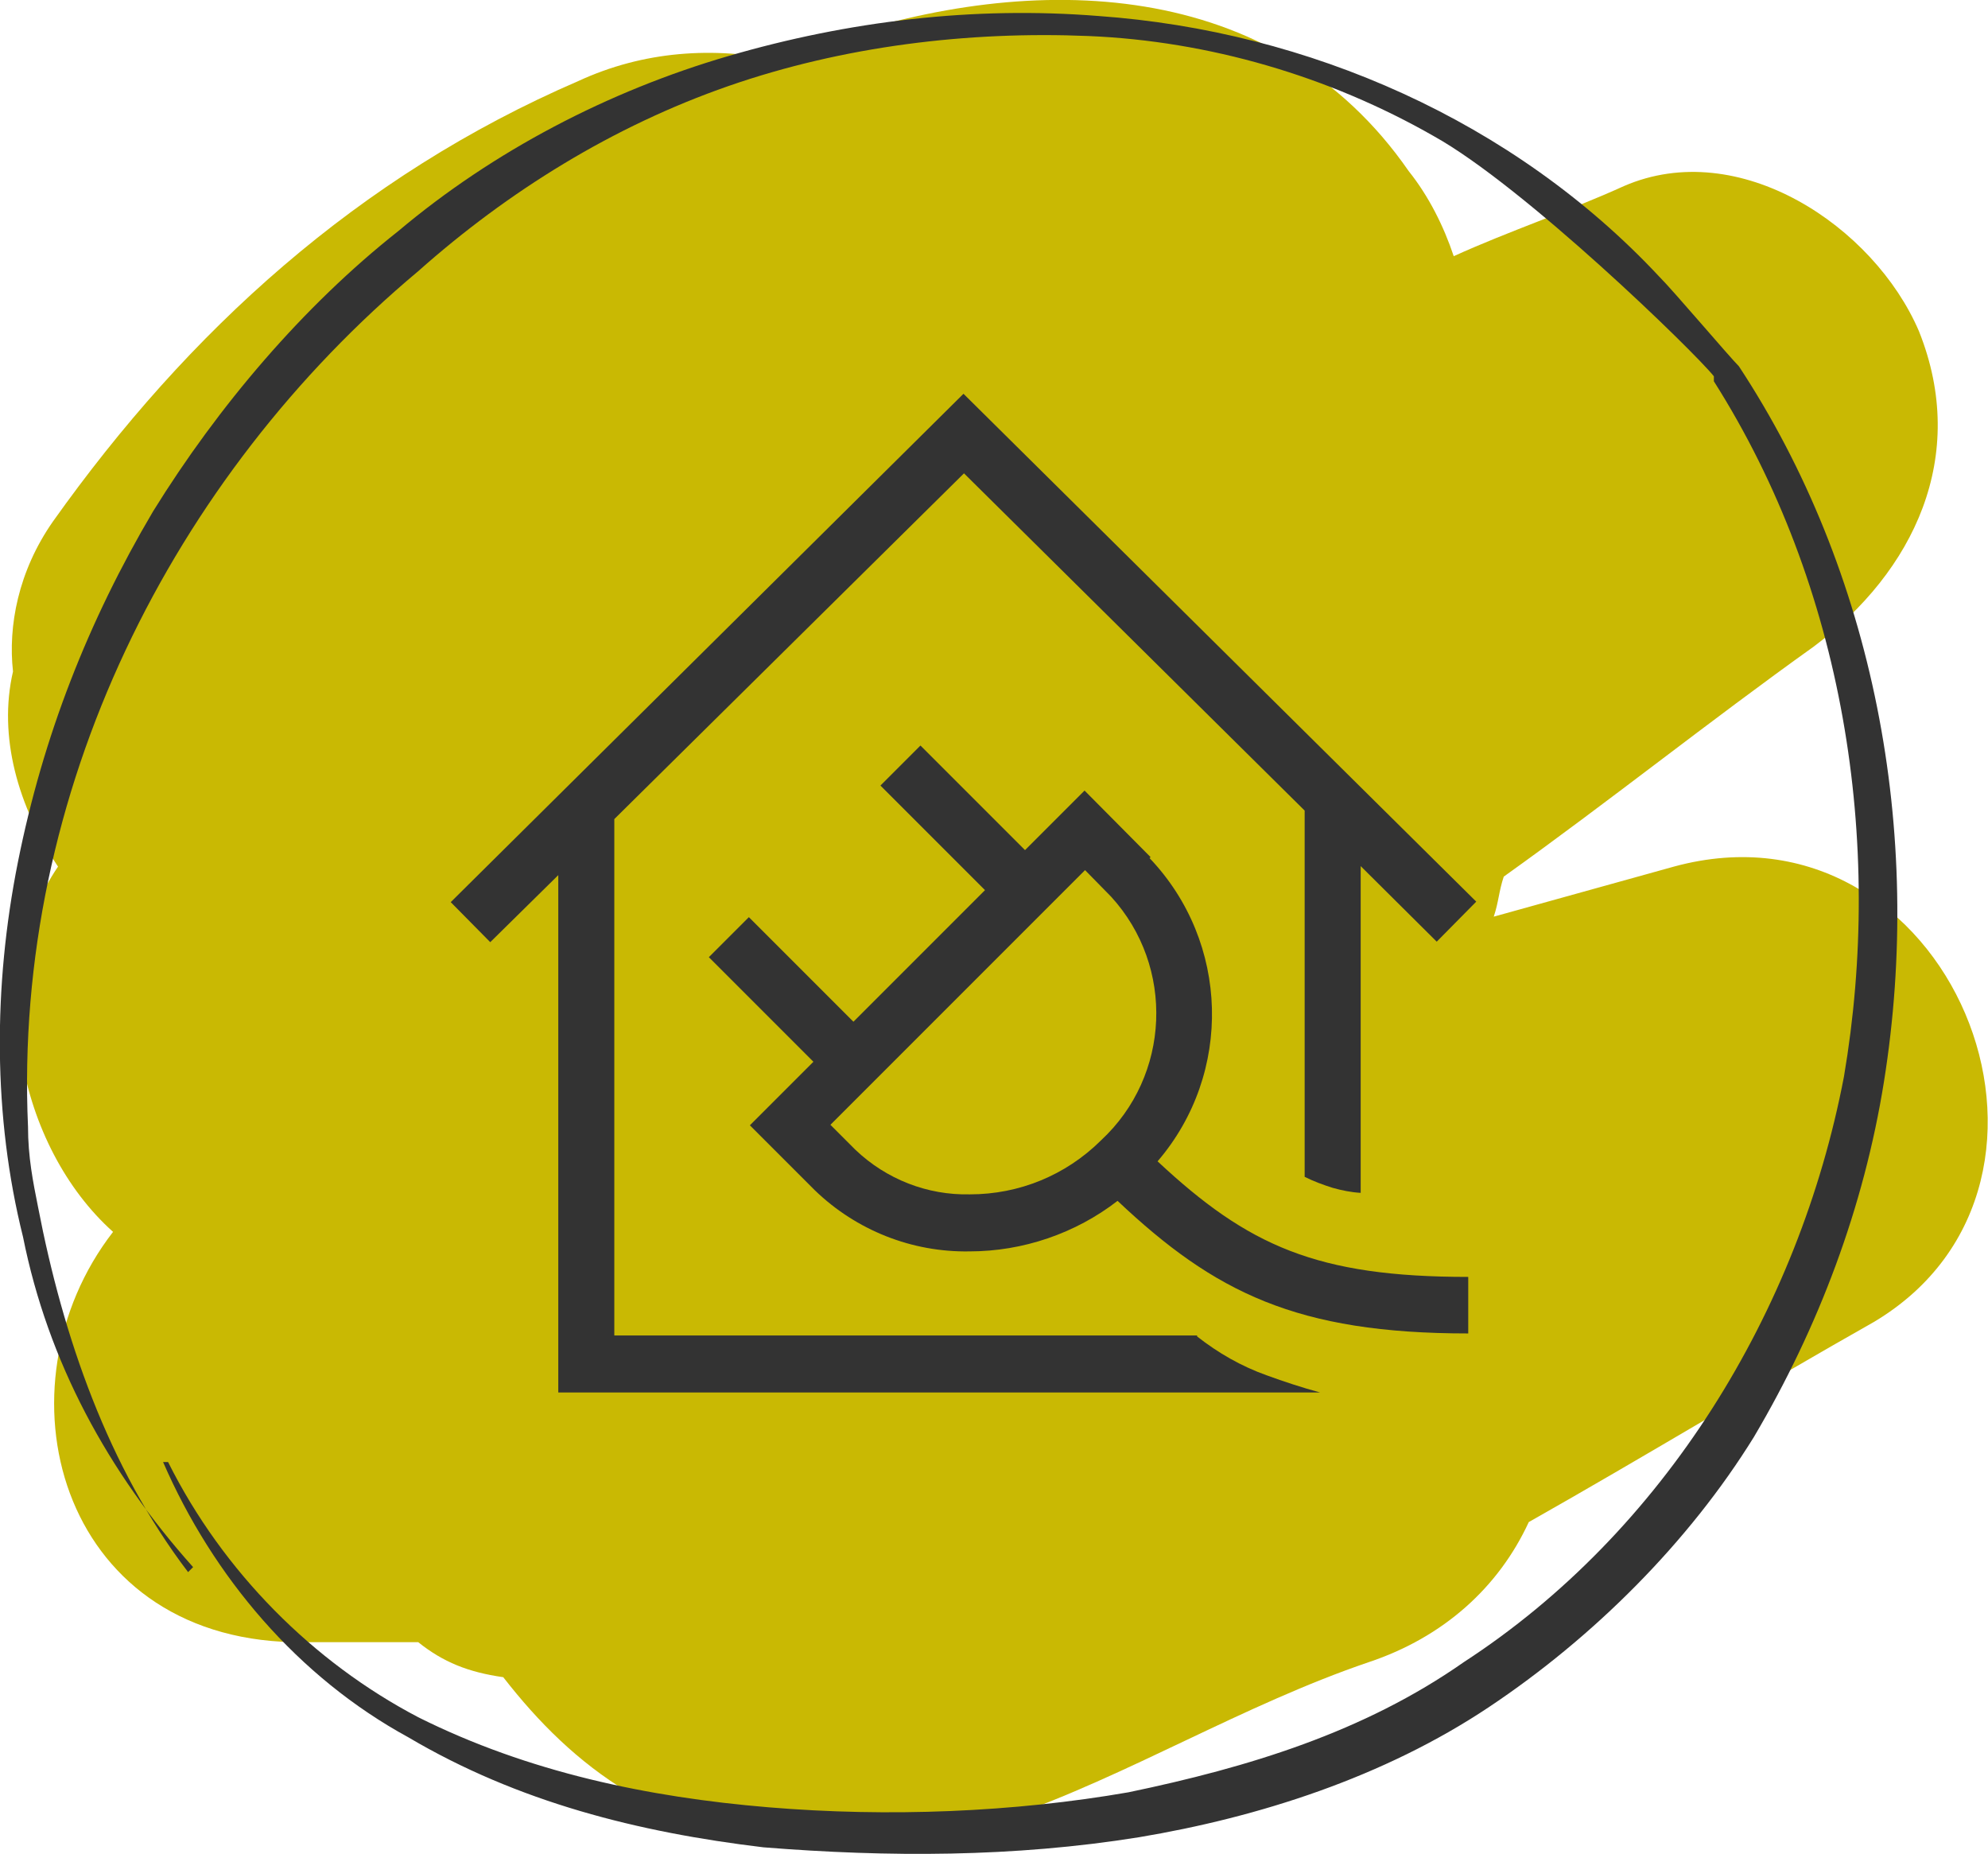
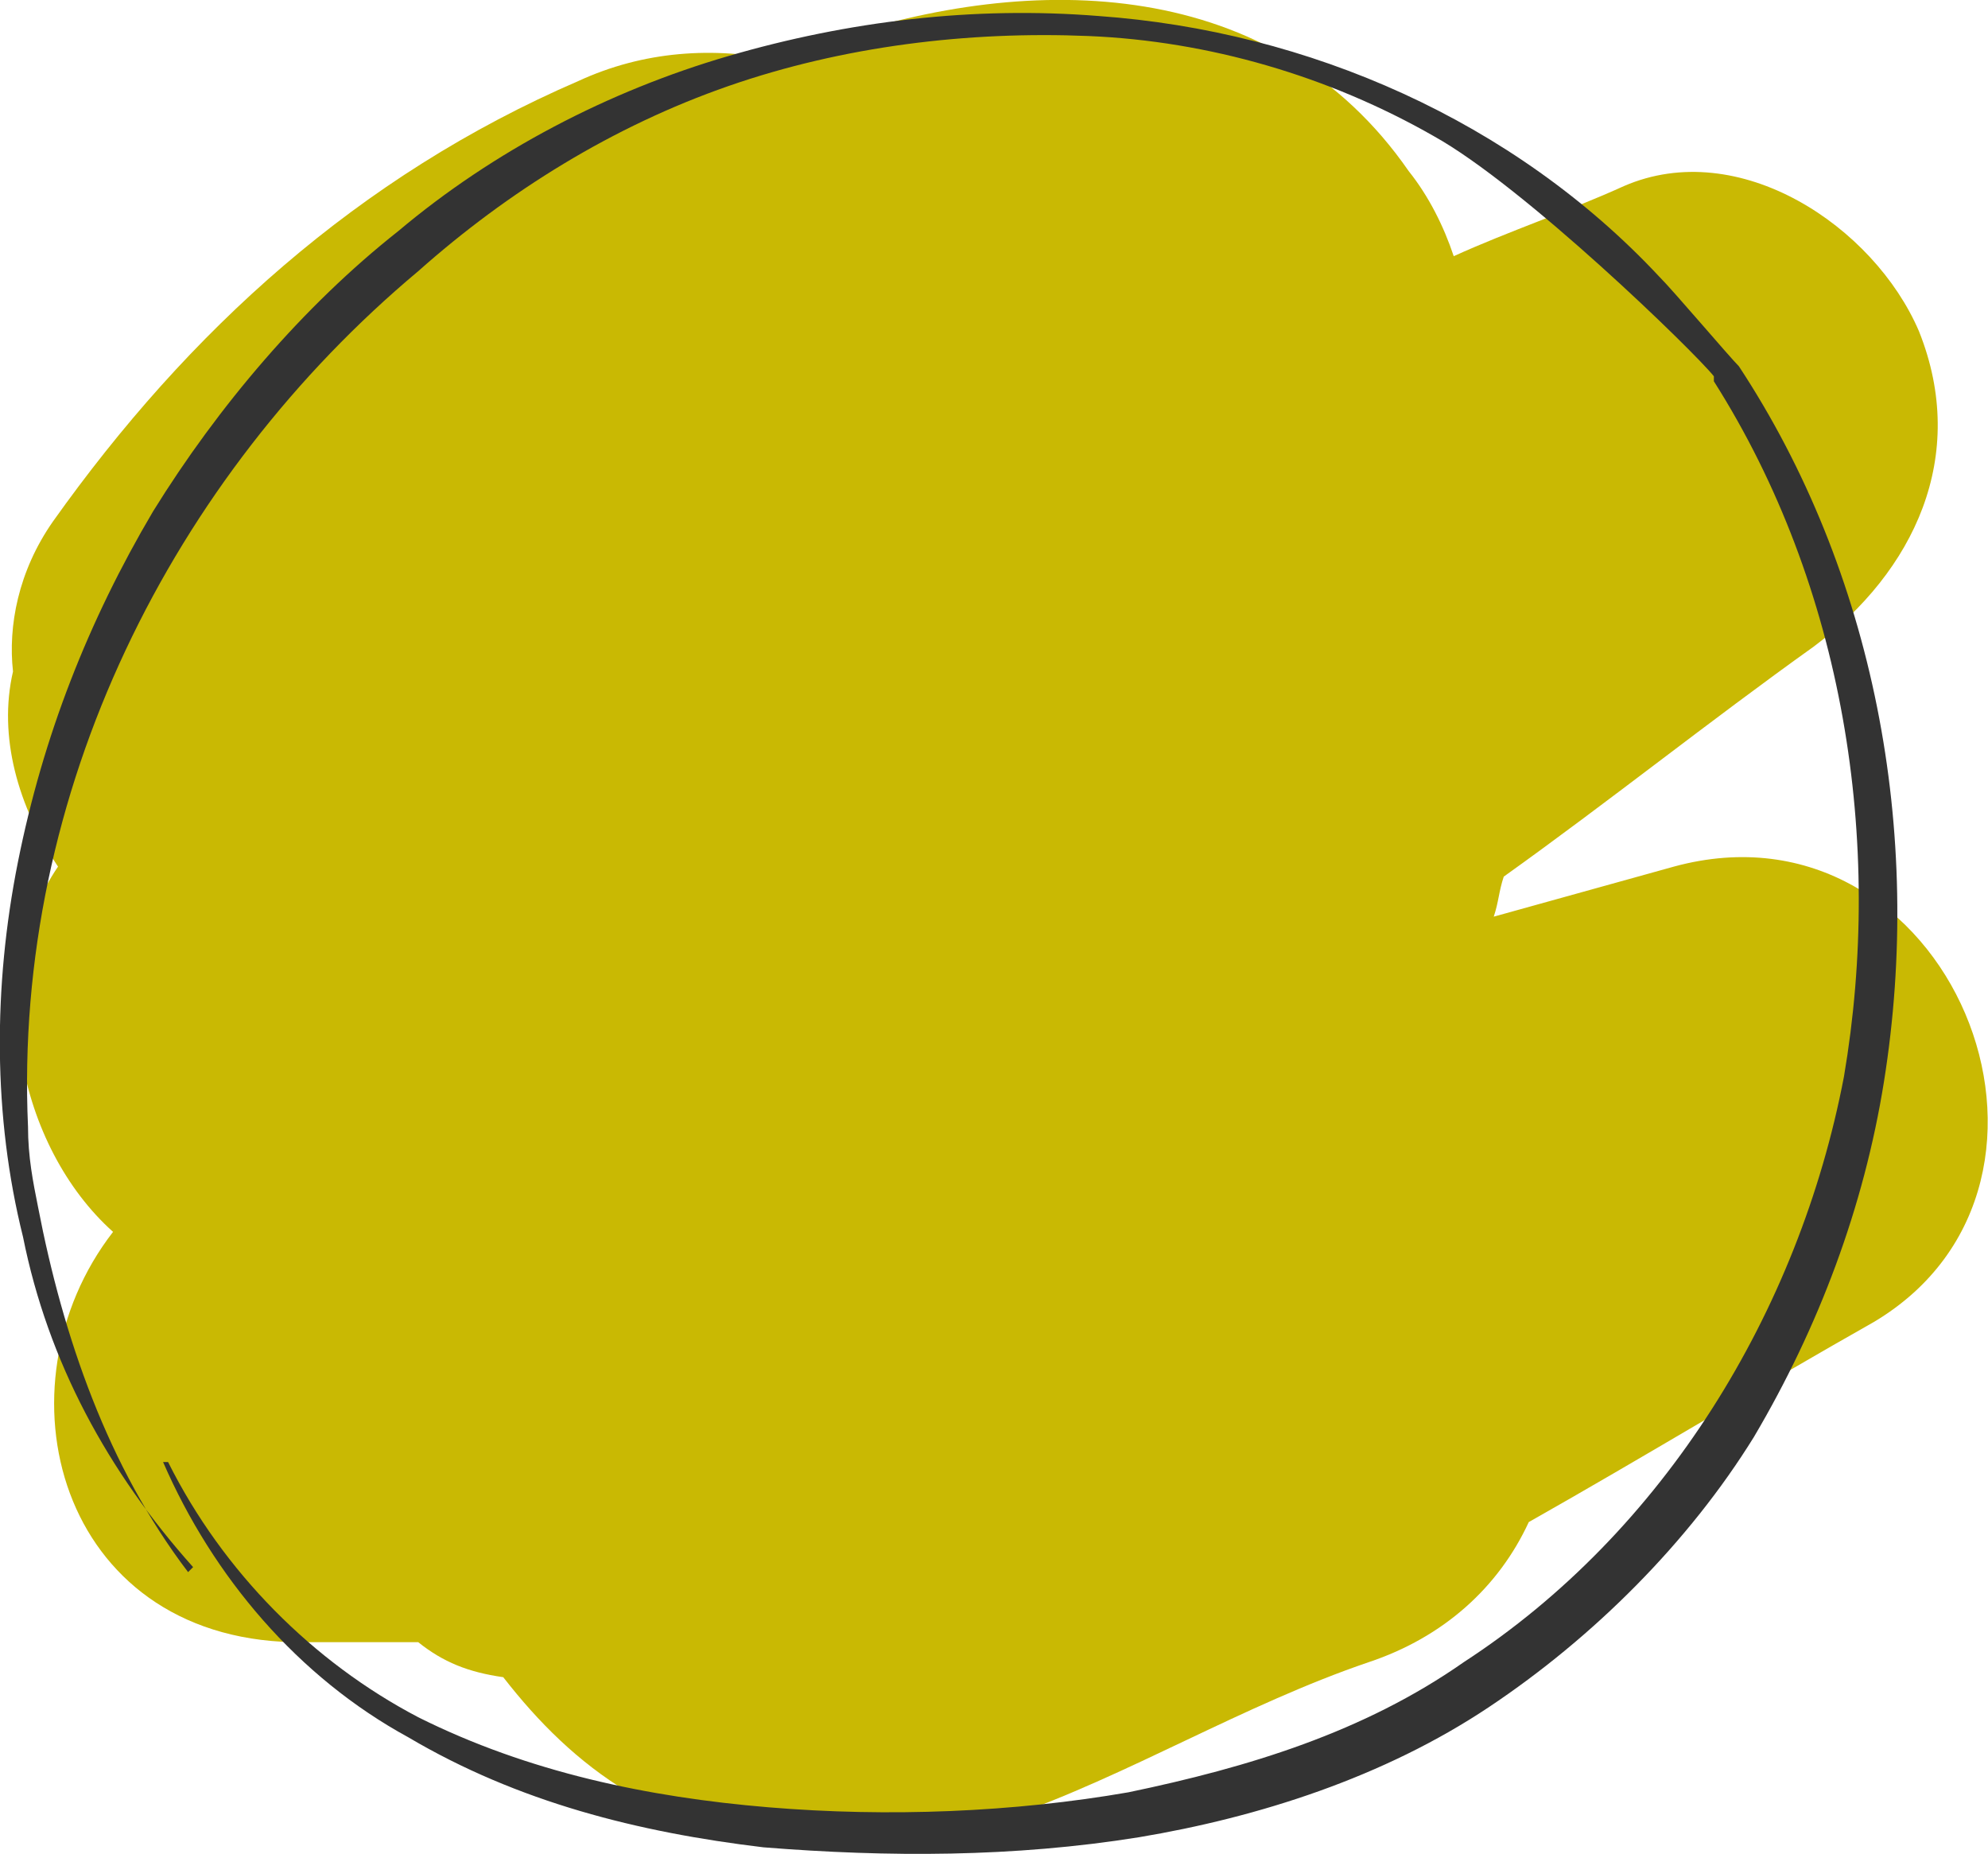
<svg xmlns="http://www.w3.org/2000/svg" id="Ebene_1" viewBox="0 0 39.74 37.05">
  <defs>
    <style>.cls-1{fill:#333;}.cls-2{fill:#c9b903;}</style>
  </defs>
  <path class="cls-2" d="m33.46,17.32l-3.6,1c.1-.3.1-.5.2-.8,2.1-1.5,4.1-3.1,6.2-4.6,2-1.5,3.1-3.8,2.1-6.3-.9-2.1-3.6-3.9-5.9-2.9-1.1.5-2.3.9-3.4,1.4-.2-.6-.5-1.2-.9-1.7C25.46-.48,20.66-.58,16.56.82c-.3.1-.6.2-.9.4-1.4-.3-2.8-.2-4.1.4C7.16,3.52,3.76,6.62,1.06,10.42c-.7,1-.9,2.1-.8,3-.3,1.3.1,2.7.9,3.9-1.5,2.2-.8,5.6,1.1,7.3-2.4,3.1-1.1,8.1,3.6,8.2h2.5c.5.4,1,.6,1.7.7.7.9,1.5,1.7,2.5,2.3,5.5,3.1,9.8-.9,14.8-2.6,1.5-.5,2.6-1.5,3.2-2.8,2.3-1.3,4.6-2.7,6.9-4,4.7-2.8,1.5-10.6-4-9.1" />
  <path class="cls-1" d="m37.66,21.62c-.4,2.5-1.3,4.9-2.6,7.1-1.3,2.1-3.2,4-5.3,5.4s-4.6,2.2-7,2.6c-2.5.4-5,.4-7.5.2-2.5-.3-4.9-.9-7.1-2.2-2.2-1.2-3.9-3.2-4.9-5.5h.1c1.1,2.2,2.9,4,5,5.1,2.2,1.1,4.6,1.6,7,1.8s4.9.1,7.2-.3c2.4-.5,4.7-1.2,6.7-2.6,4-2.6,6.7-7,7.6-11.7.8-4.7,0-9.8-2.6-13.9v-.1c-.4-.5-3.8-3.8-5.6-4.8-2.1-1.2-4.5-1.9-6.9-2s-4.9.2-7.2,1c-2.3.8-4.4,2.1-6.2,3.7C3.46,9.52.26,15.82.56,22.52c0,.6.1,1.1.2,1.6.5,2.6,1.4,5.2,3,7.3l.1-.1c-1.7-1.9-2.9-4.1-3.4-6.6-.6-2.4-.6-5-.1-7.5s1.4-4.8,2.7-7c1.3-2.1,3-4.1,4.9-5.6,1.9-1.6,4.2-2.8,6.6-3.5,2.4-.7,4.9-1,7.4-.8,4.2.3,8.3,2.1,11.2,5.2.3.3,1.4,1.6,1.6,1.8,2.7,4.1,3.7,9.3,2.9,14.3Z" />
  <g>
-     <path class="cls-1" d="m23.93,26.69h-11.65v-10.32l6.99-6.91,6.81,6.74v7.32c.18.09.37.16.56.22.18.05.37.09.56.1v-6.53l1.52,1.51.79-.8-10.25-10.15h0s0,0,0,0l-10.25,10.16.79.8,1.36-1.34v10.34h15.23c-.37-.1-.73-.22-1.06-.34-.51-.18-.98-.45-1.4-.78Z" />
-     <path class="cls-1" d="m23,17.13l-1.32-1.33-1.19,1.19-2.09-2.09-.8.8,2.09,2.09-2.63,2.63-2.09-2.09-.8.8,2.09,2.09-1.27,1.27,1.3,1.3c.83.8,1.94,1.24,3.09,1.22,1.07,0,2.12-.36,2.96-1.01,1.94,1.83,3.58,2.65,7.01,2.65v-1.13c-3.03,0-4.4-.62-6.21-2.31,1.51-1.76,1.44-4.38-.16-6.06Zm-1,5.67c-.7.69-1.63,1.07-2.61,1.07-.85.02-1.67-.3-2.29-.89l-.5-.5,5.09-5.09.52.53c1.28,1.4,1.19,3.58-.2,4.87Z" />
-   </g>
+     </g>
</svg>